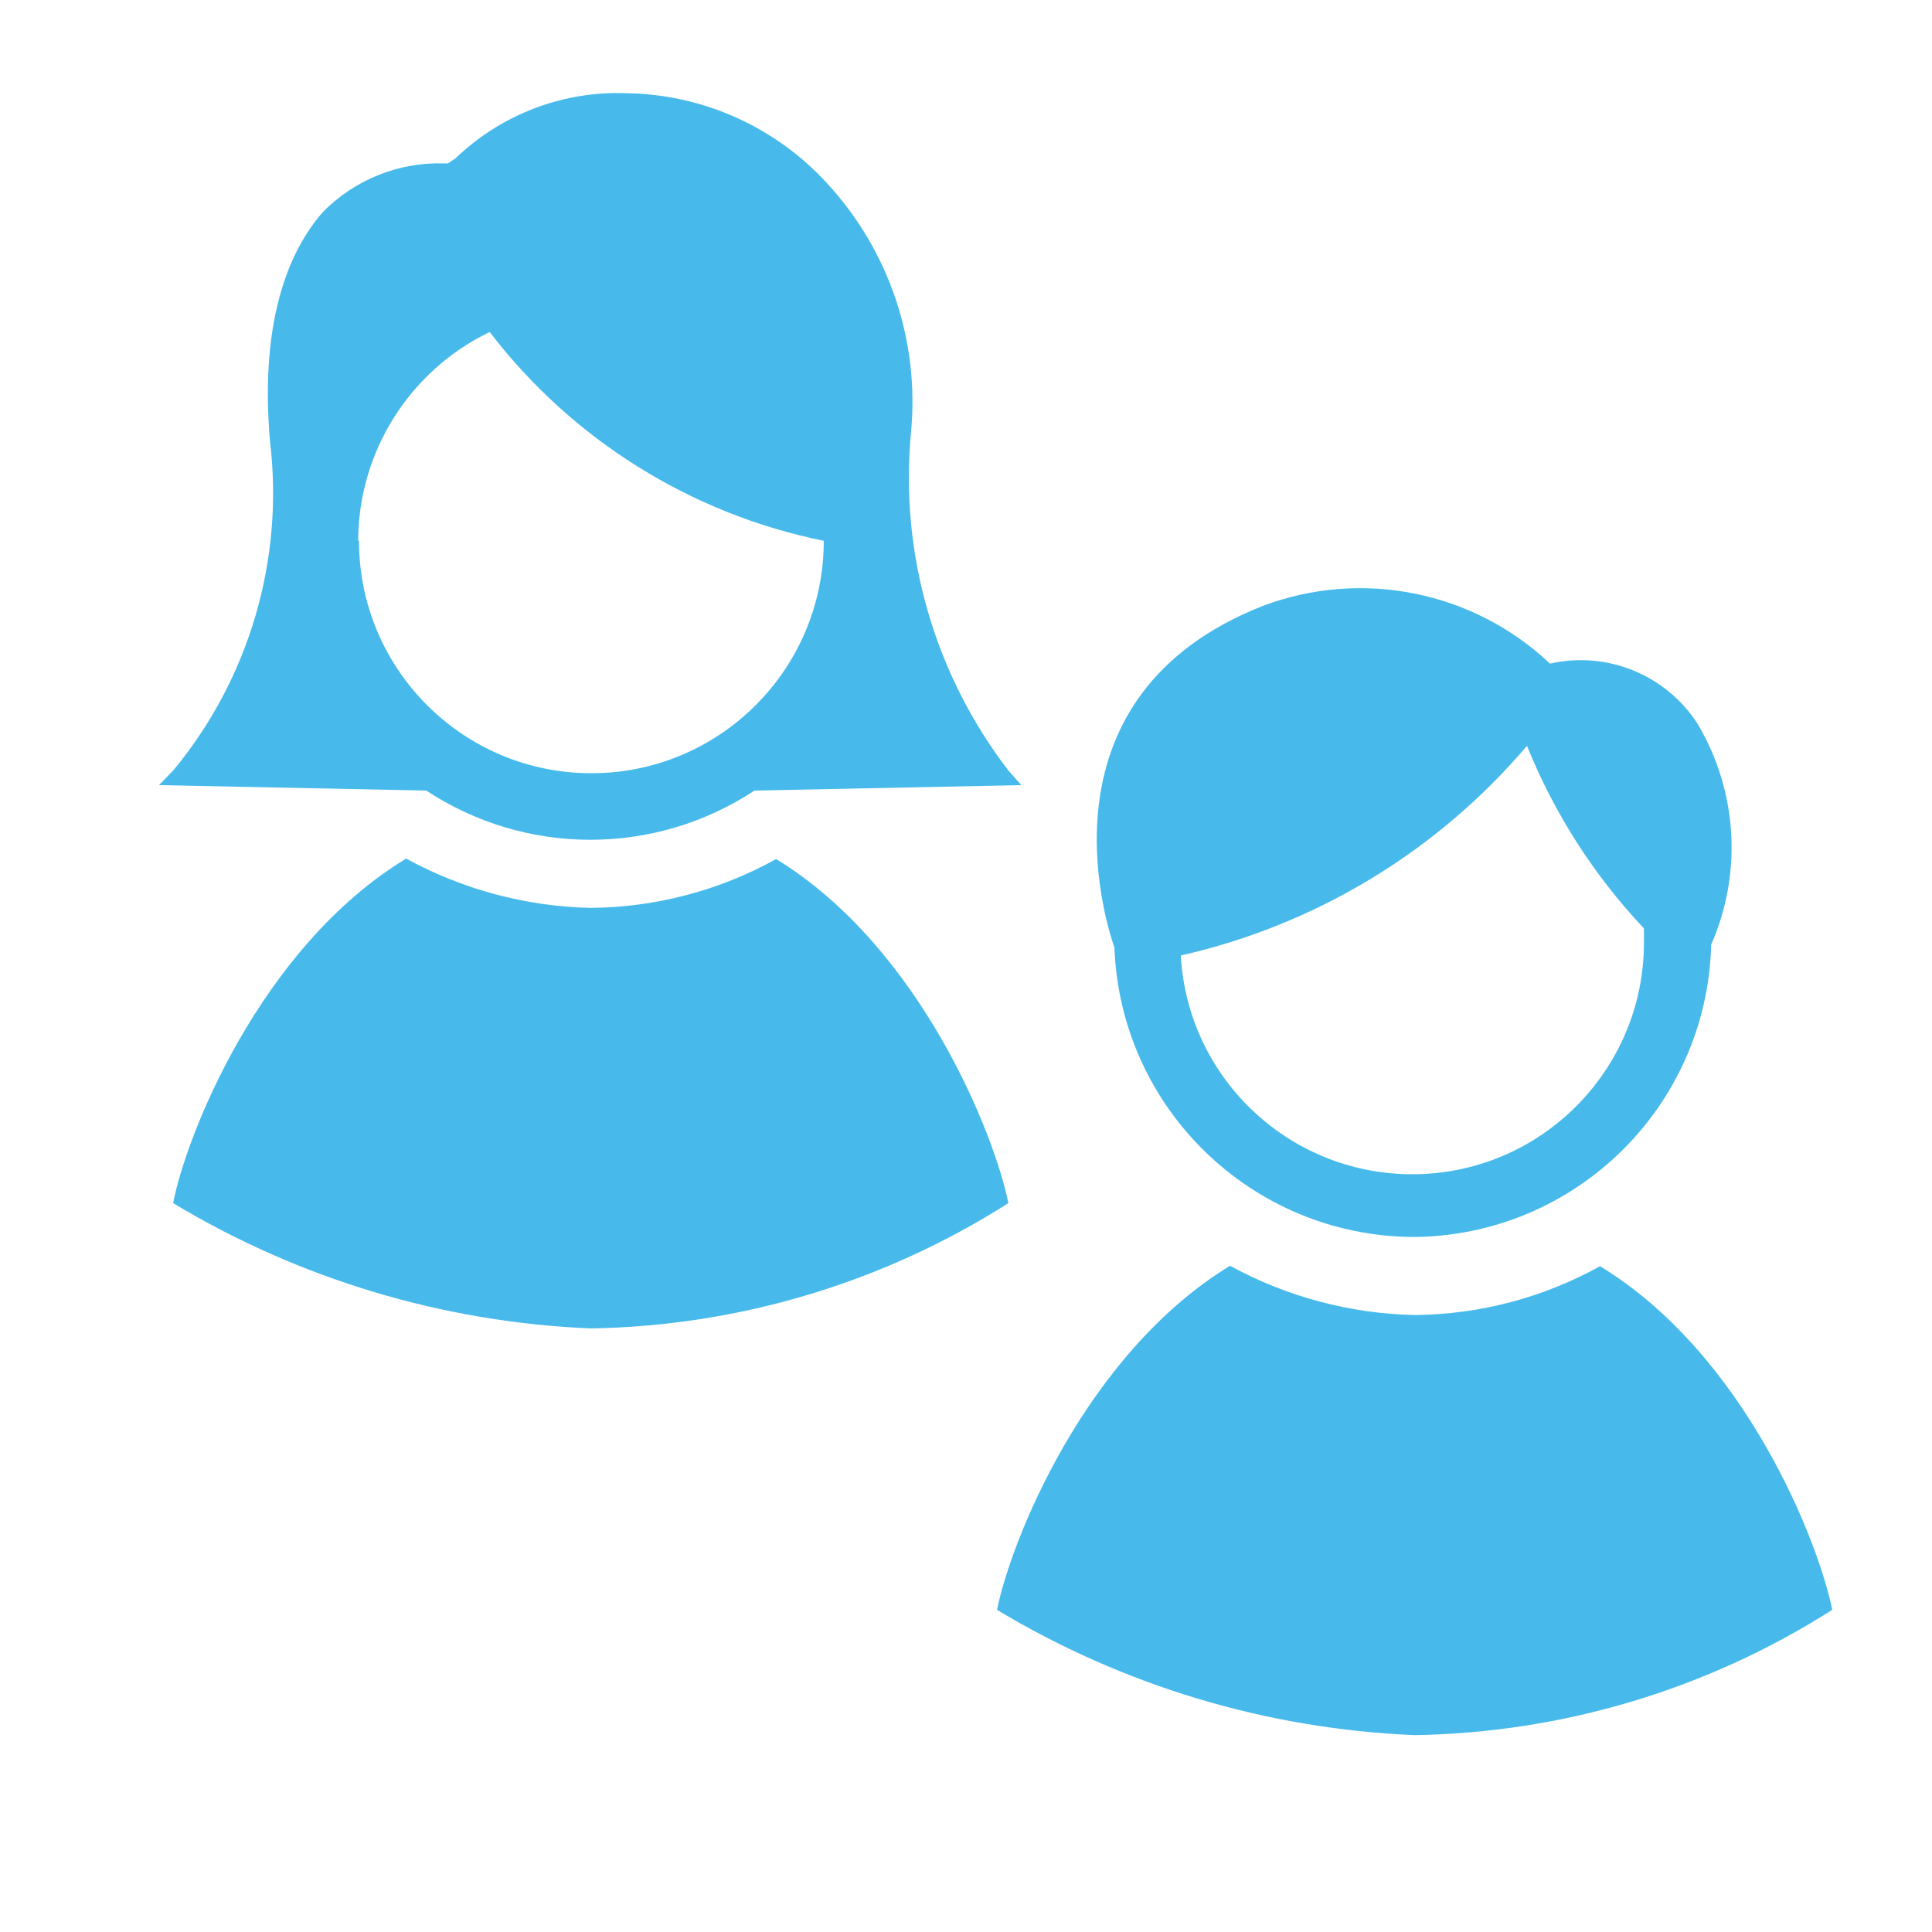
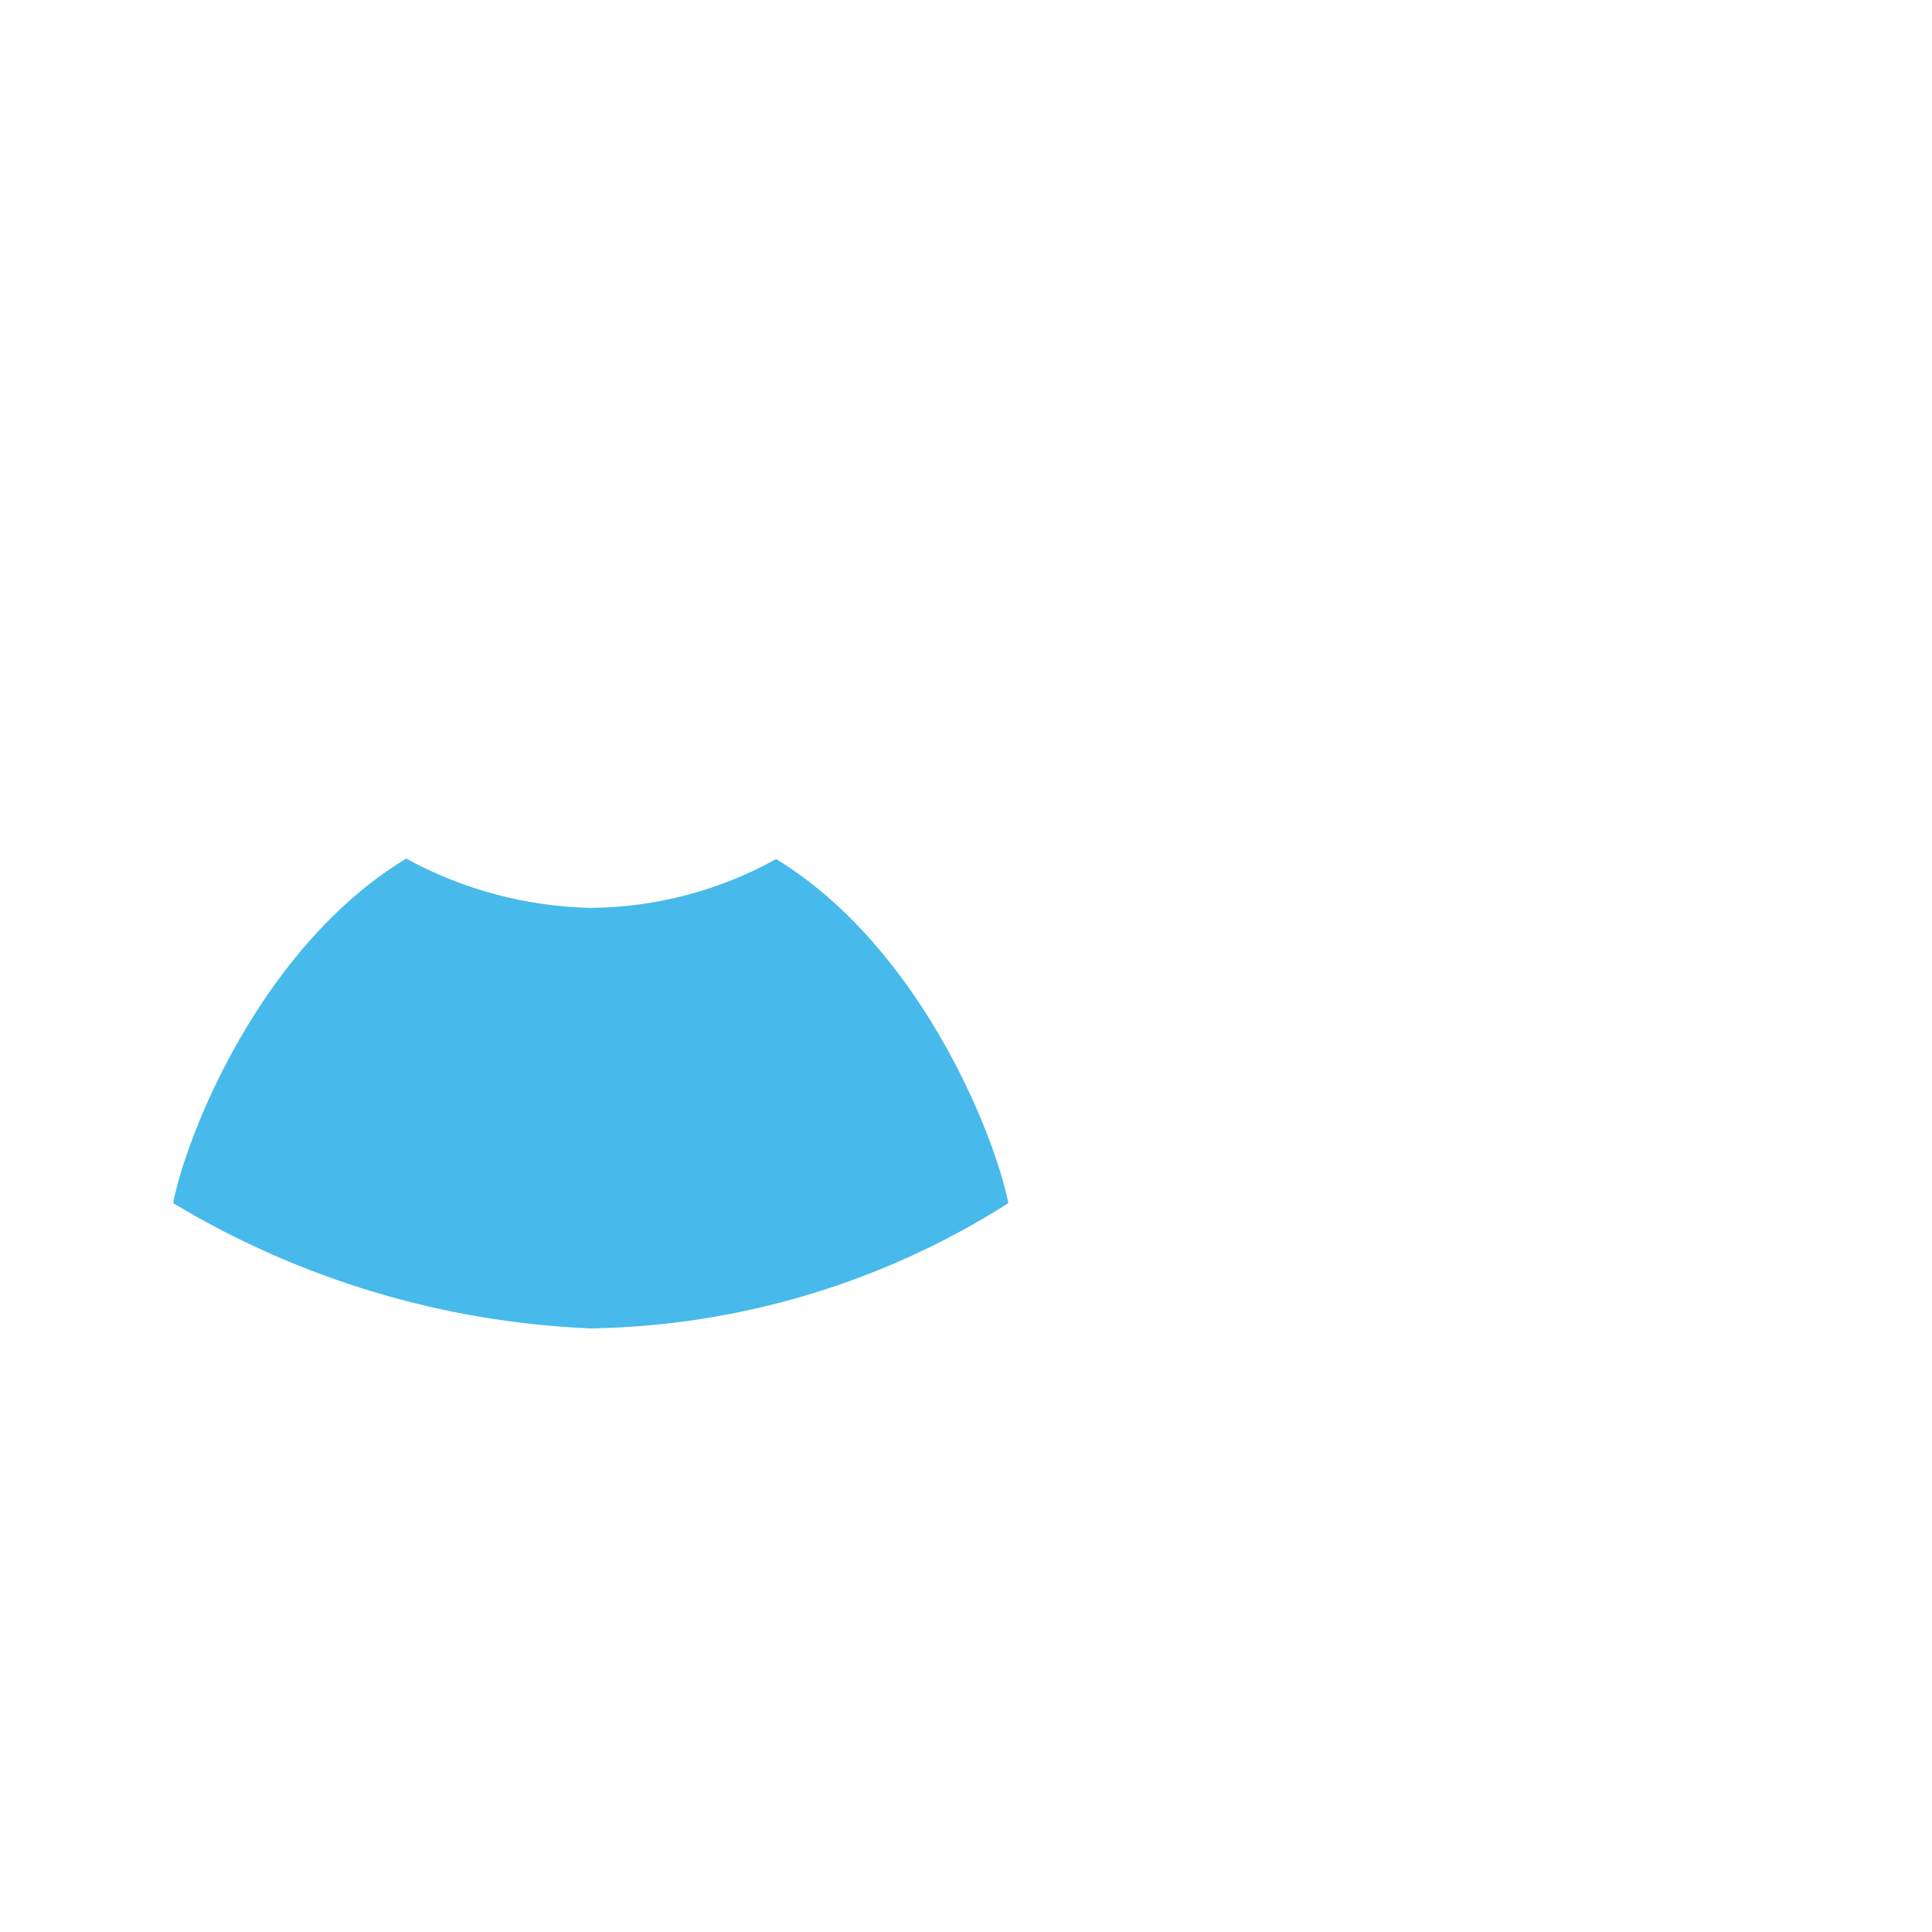
<svg xmlns="http://www.w3.org/2000/svg" version="1.1" id="Layer_1" x="0px" y="0px" width="50px" height="50px" viewBox="0 0 50 50" enable-background="new 0 0 50 50" xml:space="preserve">
  <title>ganaderia</title>
  <path fill="#47baeb" d="M26.096,31.137c-3.234,2.059-6.975,3.181-10.808,3.242c-3.817-0.158-7.533-1.272-10.807-3.242  c0.324-1.707,2.237-6.614,6.03-8.917c1.47,0.804,3.112,1.242,4.788,1.276c1.676-0.016,3.322-0.45,4.788-1.264  C23.848,24.533,25.761,29.43,26.096,31.137z" />
-   <path fill="#47baeb" d="M4.492,19.93l-0.378,0.389l6.917,0.141c2.577,1.698,5.918,1.698,8.495,0l6.906-0.141l-0.335-0.378  c-1.921-2.501-2.821-5.637-2.518-8.775c0.217-2.346-0.568-4.674-2.162-6.409c-1.334-1.465-3.216-2.315-5.198-2.345  c-1.645-0.063-3.244,0.545-4.431,1.686l-0.194,0.13h-0.098c-1.179-0.036-2.319,0.422-3.145,1.264  c-1.081,1.243-1.6,3.231-1.362,5.944C7.352,14.489,6.45,17.559,4.492,19.93z M9.269,13.996c0.007-2.305,1.329-4.402,3.404-5.404  c2.135,2.787,5.206,4.706,8.646,5.404c0,3.322-2.692,6.015-6.014,6.015s-6.014-2.693-6.014-6.015H9.269z" />
-   <path fill="#47baeb" d="M36.558,32.013c4.198-0.017,7.621-3.368,7.727-7.565c0.812-1.847,0.682-3.971-0.346-5.707  c-0.818-1.276-2.348-1.902-3.825-1.567c-1.989-1.877-4.876-2.457-7.436-1.492c-5.857,2.313-4.117,8.031-3.837,8.841  C28.997,28.681,32.396,31.98,36.558,32.013z M39.518,19.302c0.706,1.75,1.732,3.352,3.026,4.724v0.075  c0.004,0.054,0.004,0.108,0,0.162c0.072,3.312-2.556,6.054-5.867,6.125c-3.232,0.068-5.937-2.434-6.118-5.66  C34.054,23.937,37.197,22.033,39.518,19.302z" />
-   <path fill="#47baeb" d="M47.418,41.663c-3.233,2.059-6.974,3.181-10.808,3.242c-3.816-0.158-7.533-1.273-10.807-3.242  c0.346-1.74,2.259-6.604,6.03-8.905c1.471,0.804,3.113,1.241,4.787,1.275c1.678-0.016,3.323-0.451,4.789-1.264  C45.171,35.06,47.072,39.923,47.418,41.663z" />
</svg>